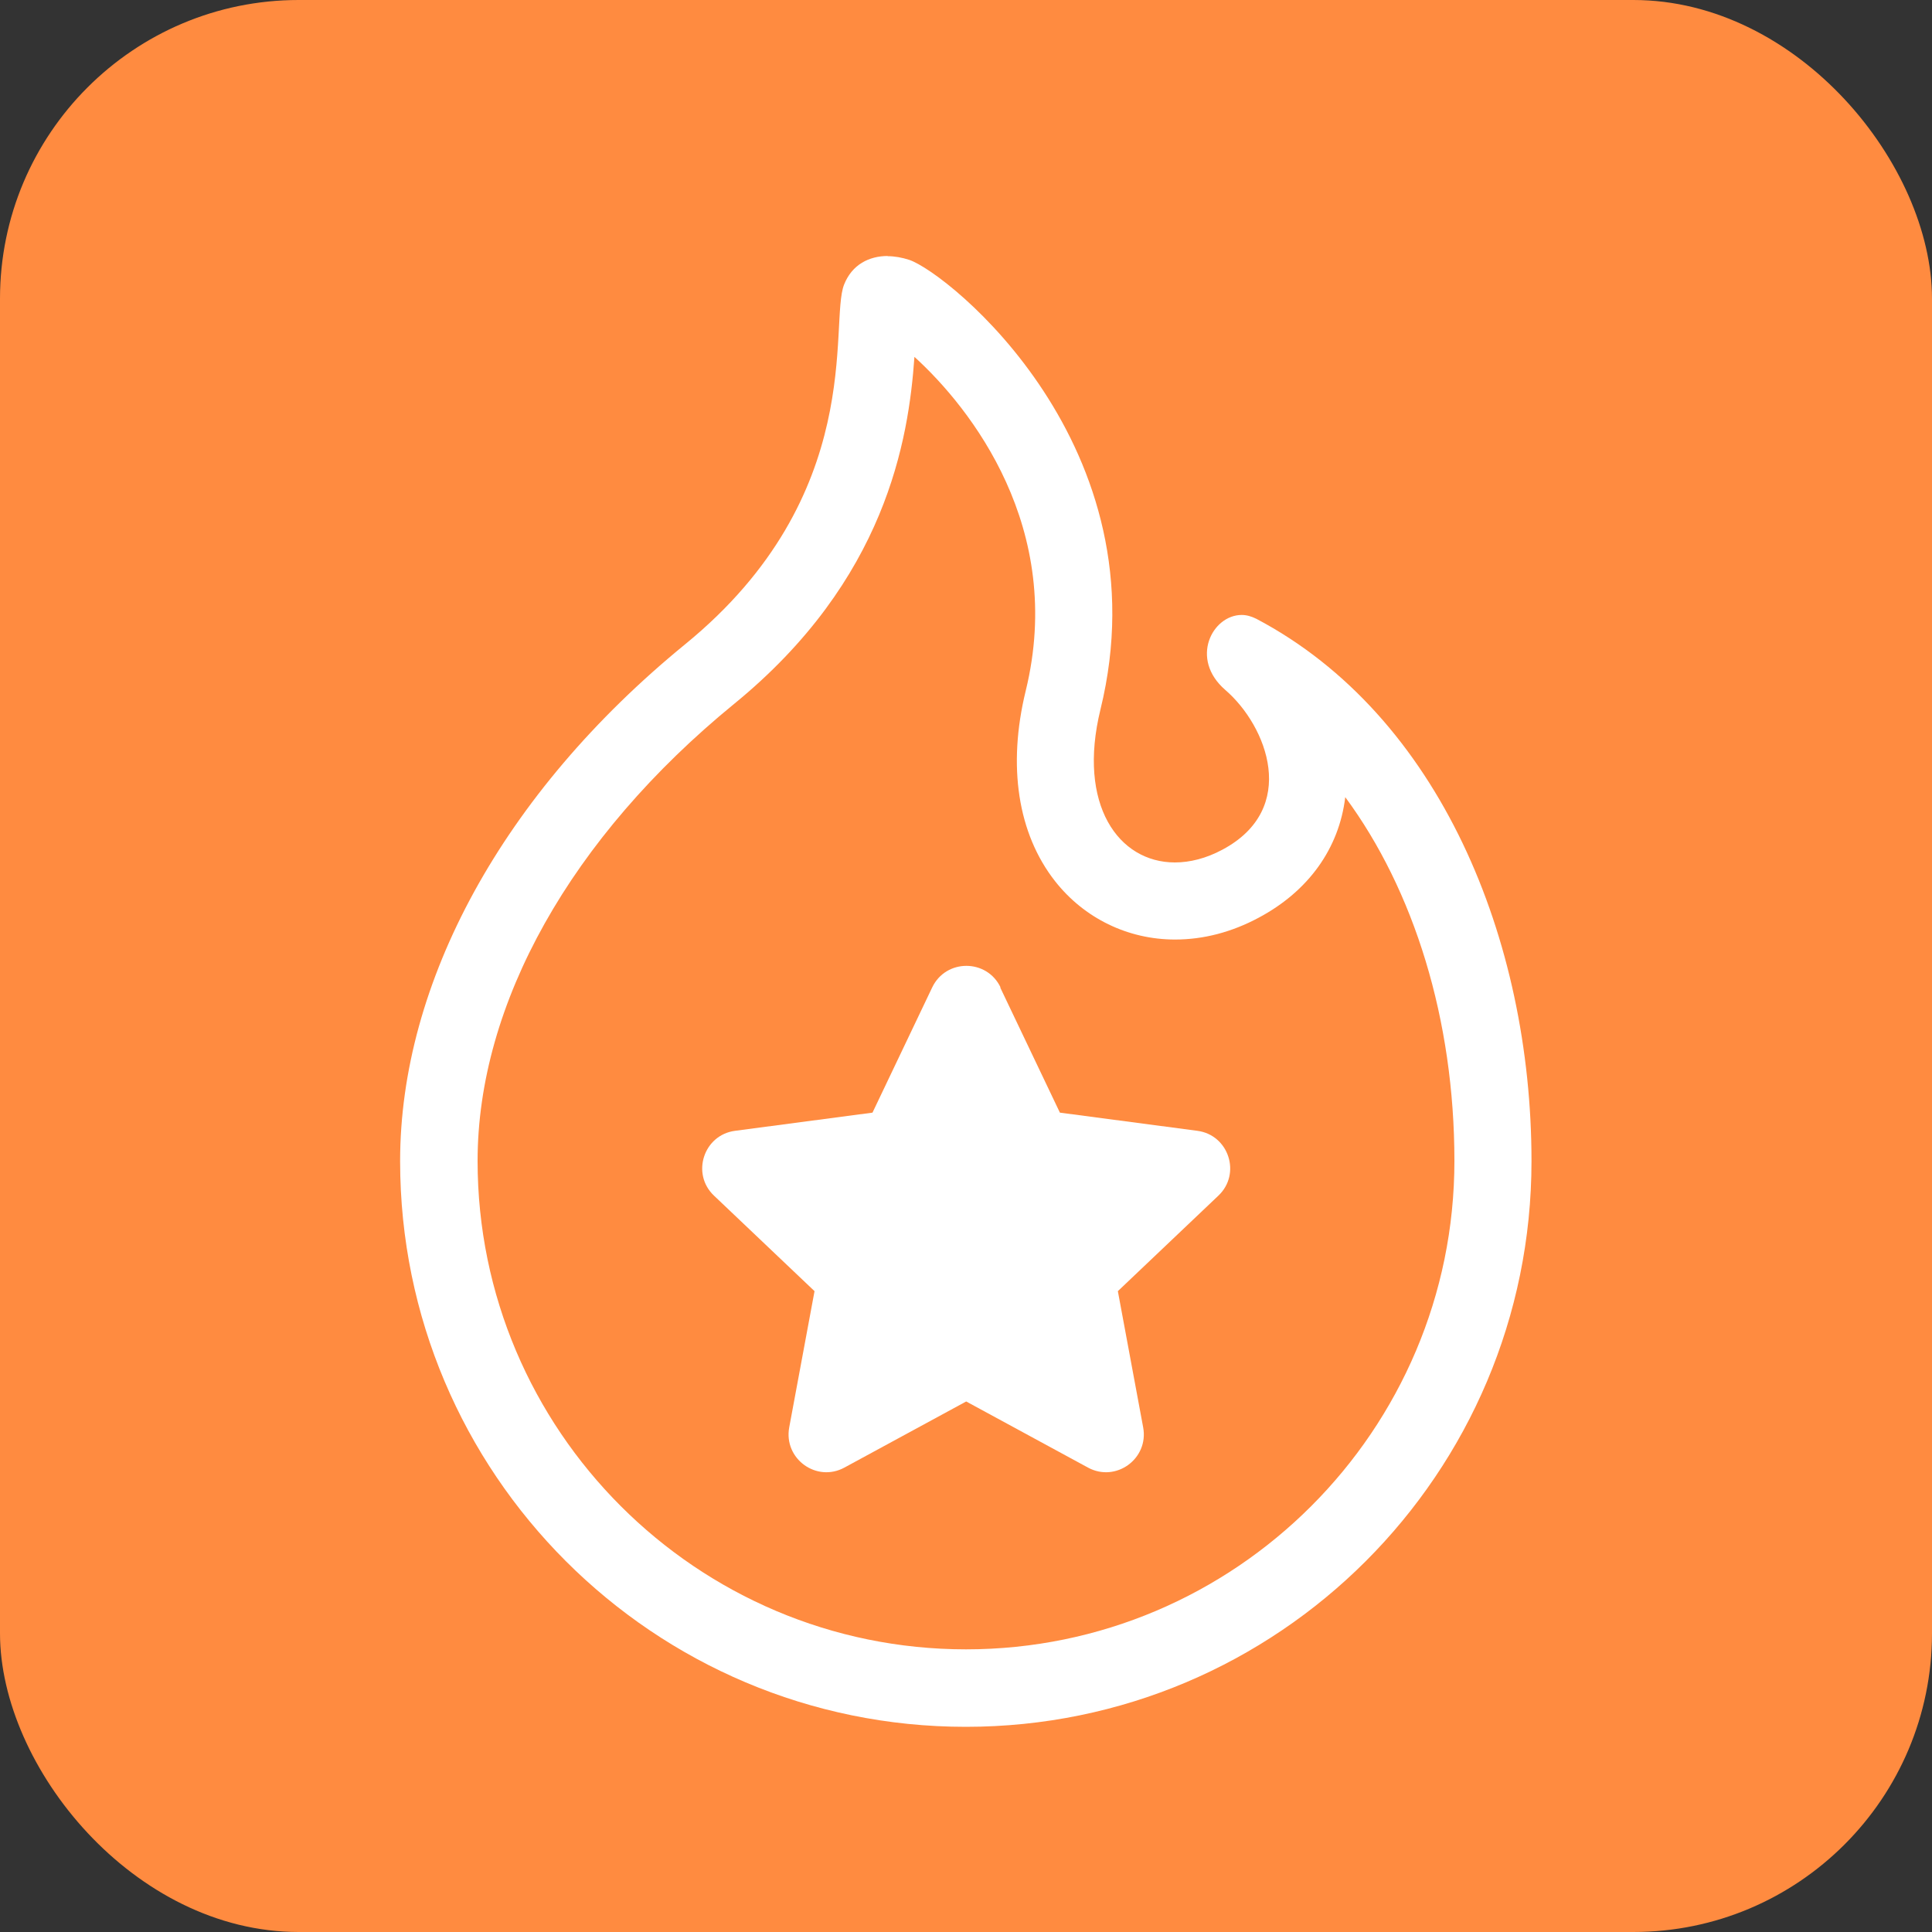
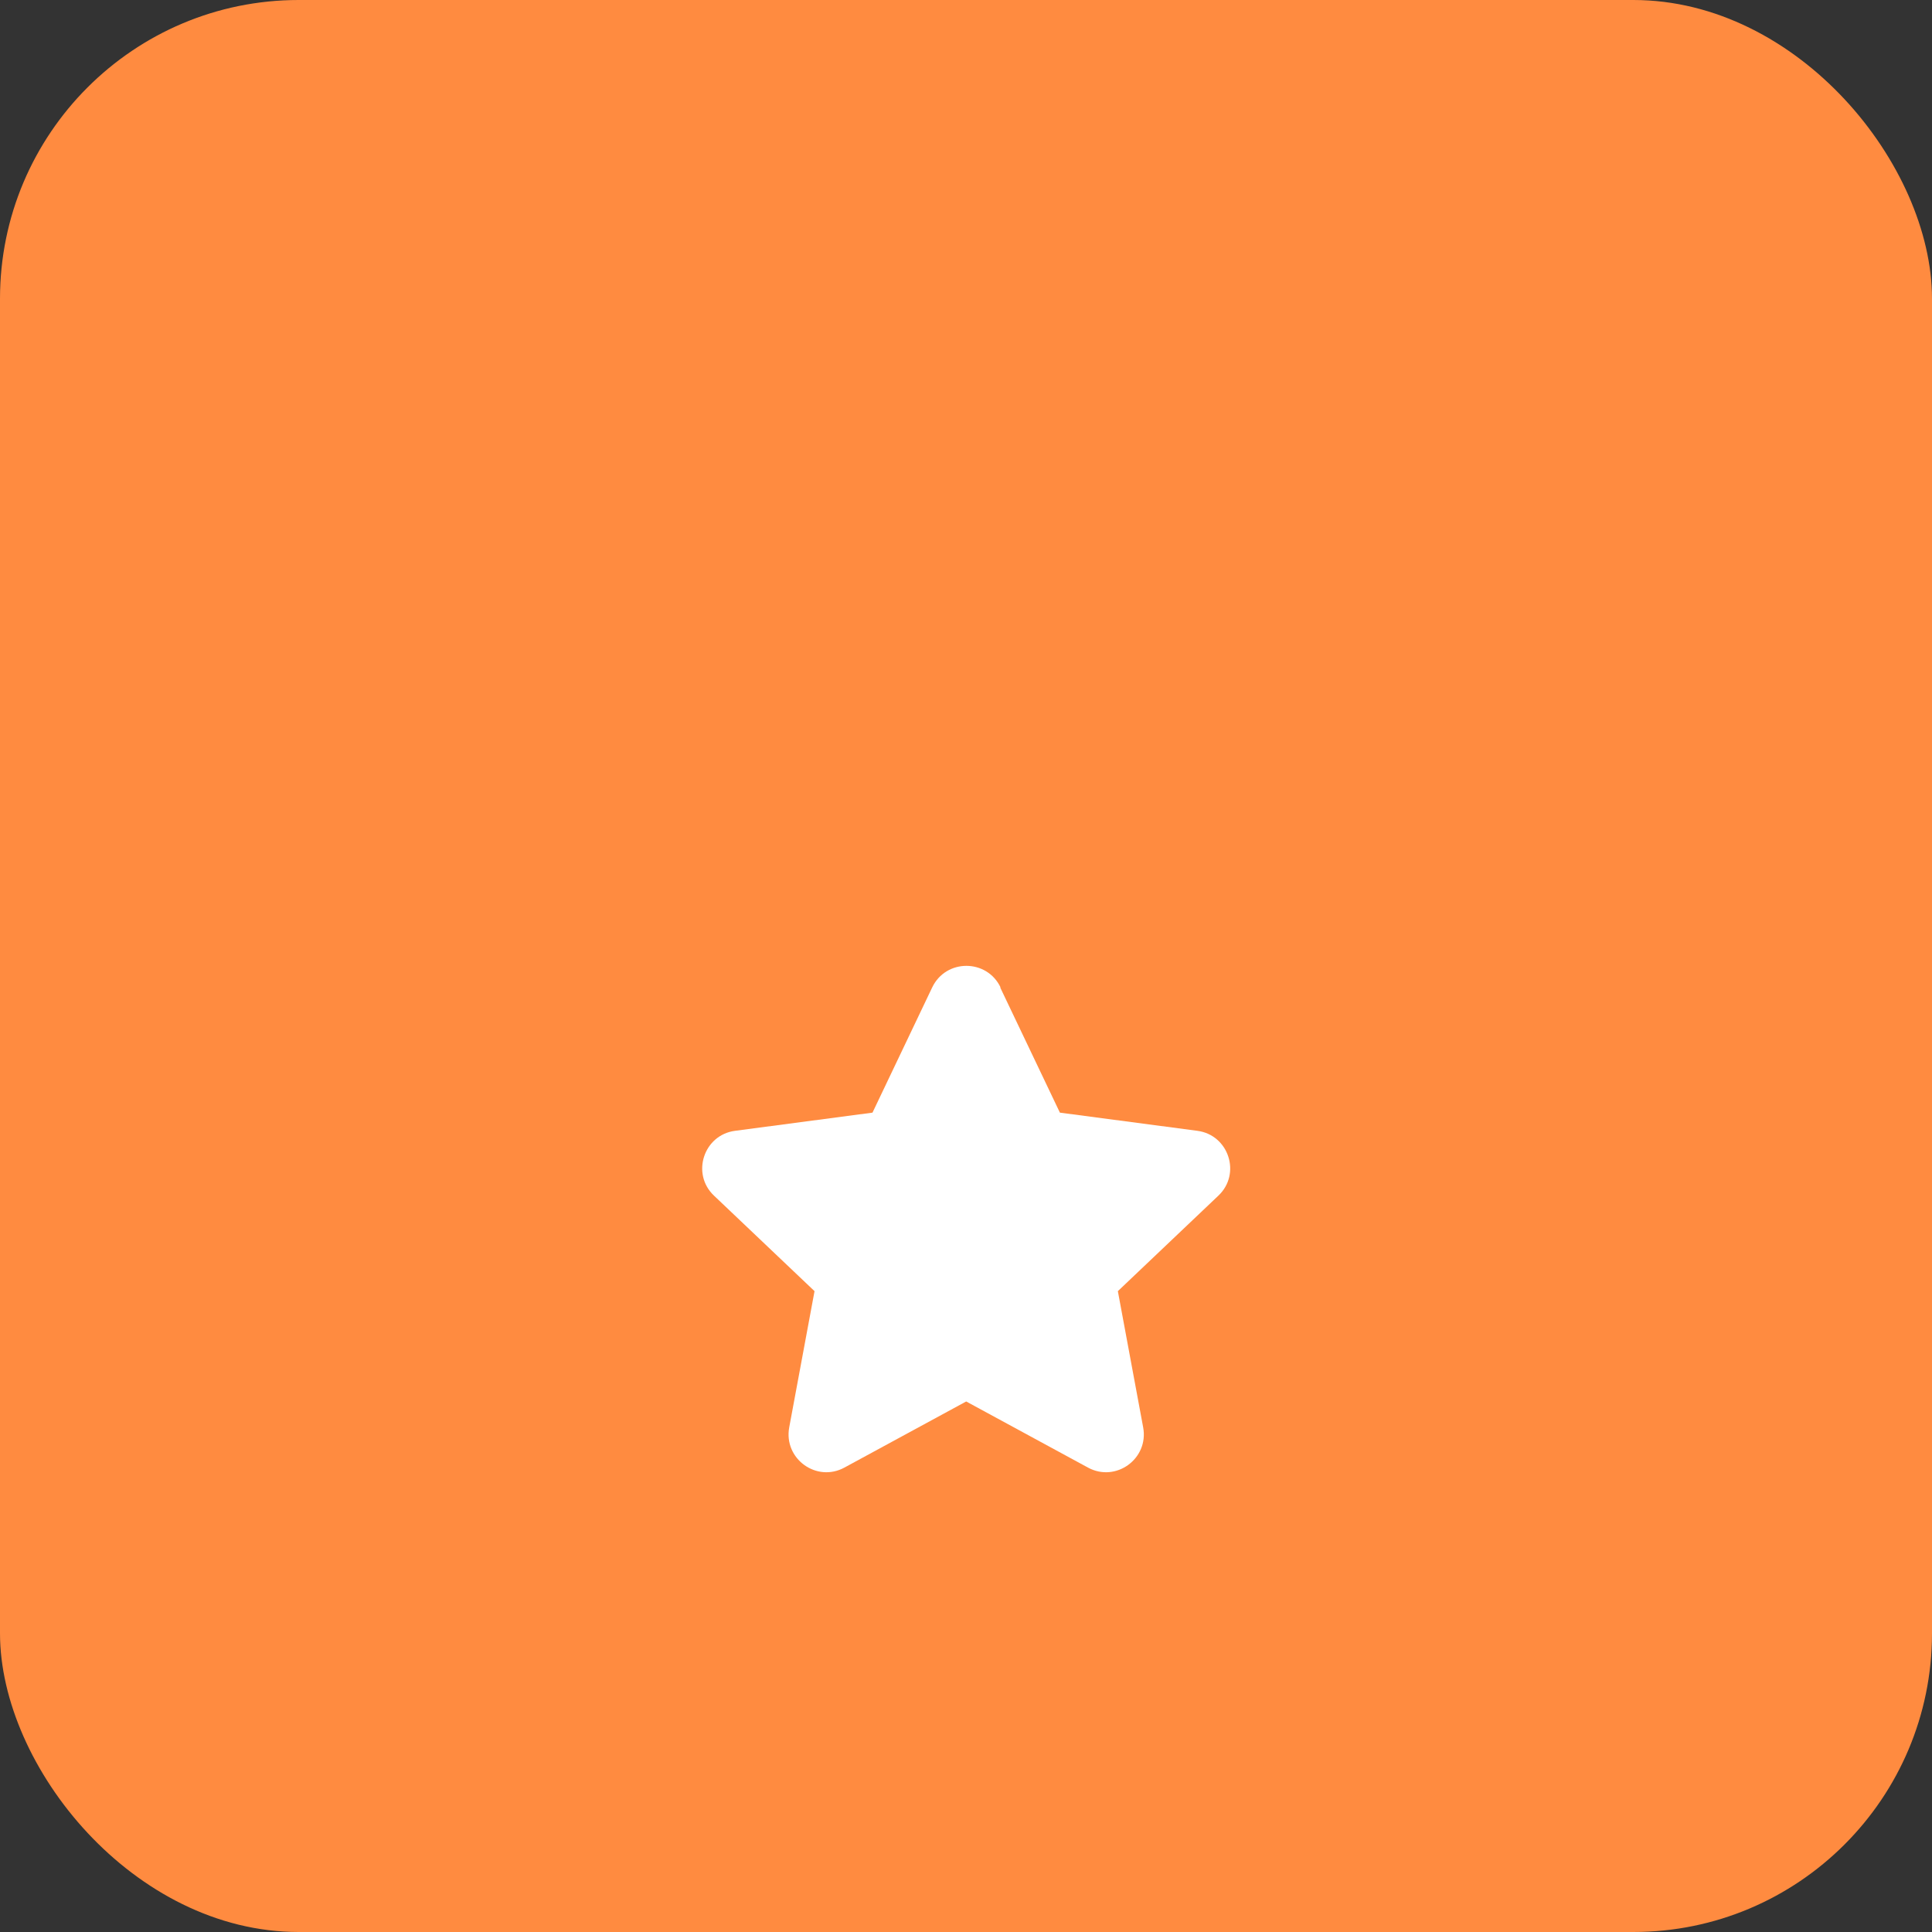
<svg xmlns="http://www.w3.org/2000/svg" id="_レイヤー_2" data-name="レイヤー 2" viewBox="0 0 100 100">
  <rect x="0" y="0" width="100" height="100" fill="#333333" stroke="none" />
  <defs>
    <style>
      .cls-1 {
        fill: #fff;
      }

      .cls-2 {
        fill: #ff8b40;
      }
    </style>
  </defs>
  <g id="_레이어_1" data-name="레이어 1">
    <rect class="cls-2" width="100" height="100" rx="15.46" ry="15.46" />
    <g>
-       <path class="cls-1" d="M47.34,18.48c2.9,2.64,7.81,8.86,5.75,17.28-.95,3.89-.41,7.39,1.52,9.85,1.51,1.92,3.77,3.02,6.21,3.02,1.47,0,2.93-.38,4.33-1.13,2.57-1.37,4.16-3.58,4.48-6.24,3.56,4.82,5.65,11.51,5.65,18.83,0,13.94-11.34,25.28-25.28,25.28s-25.28-11.34-25.28-25.28c0-8.14,4.84-16.76,13.27-23.65,7.87-6.42,9.04-13.68,9.34-17.96M45.95,13.25c-.96,0-1.85.44-2.26,1.48-.79,1.98,1.23,10.9-8.23,18.62-9.45,7.72-14.75,17.52-14.75,26.75,0,16.17,13.11,29.28,29.28,29.28s29.28-13.11,29.28-29.28c0-11.45-4.76-23.07-14.24-28.07-.26-.13-.51-.2-.76-.2-1.52,0-2.71,2.27-.85,3.88,2.17,1.87,3.83,6.15-.15,8.27-.84.45-1.68.66-2.46.66-2.91,0-5.06-2.98-3.85-7.92,3.33-13.59-7.89-22.6-9.9-23.27-.37-.12-.75-.19-1.12-.19h0Z" />
      <path class="cls-1" d="M51.77,51.11l3.09,6.48,7.11.94c1.63.21,2.29,2.23,1.09,3.36l-5.2,4.94,1.31,7.05c.3,1.62-1.41,2.87-2.86,2.08l-6.3-3.42-6.3,3.42c-1.45.79-3.16-.46-2.86-2.08l1.31-7.05-5.2-4.94c-1.2-1.13-.54-3.15,1.09-3.36l7.11-.94,3.09-6.48c.71-1.49,2.83-1.49,3.54,0Z" />
    </g>
  </g>
</svg>